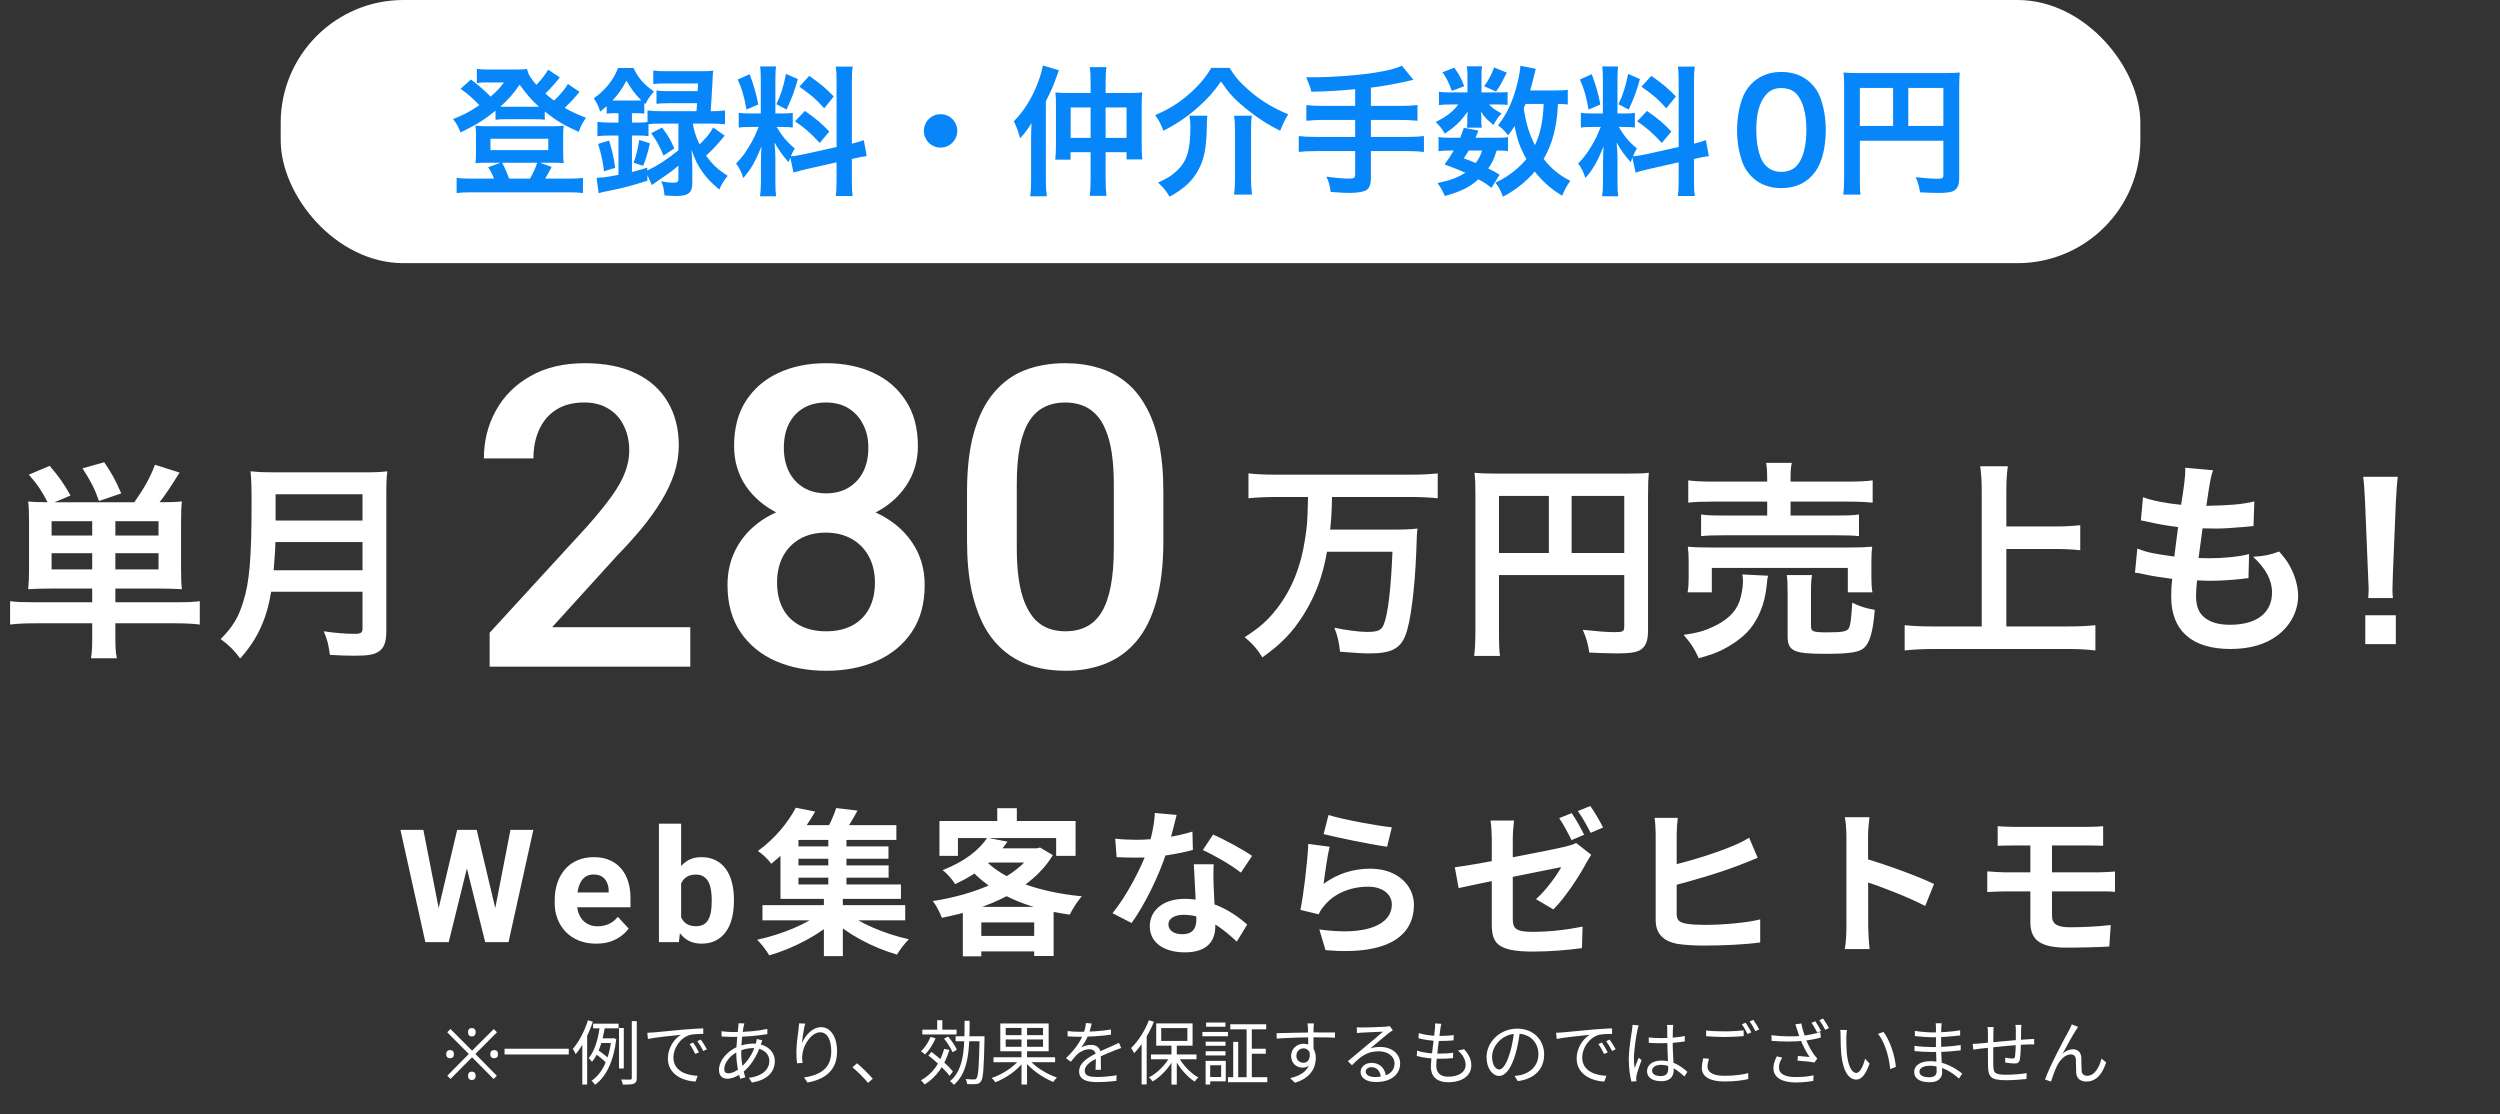
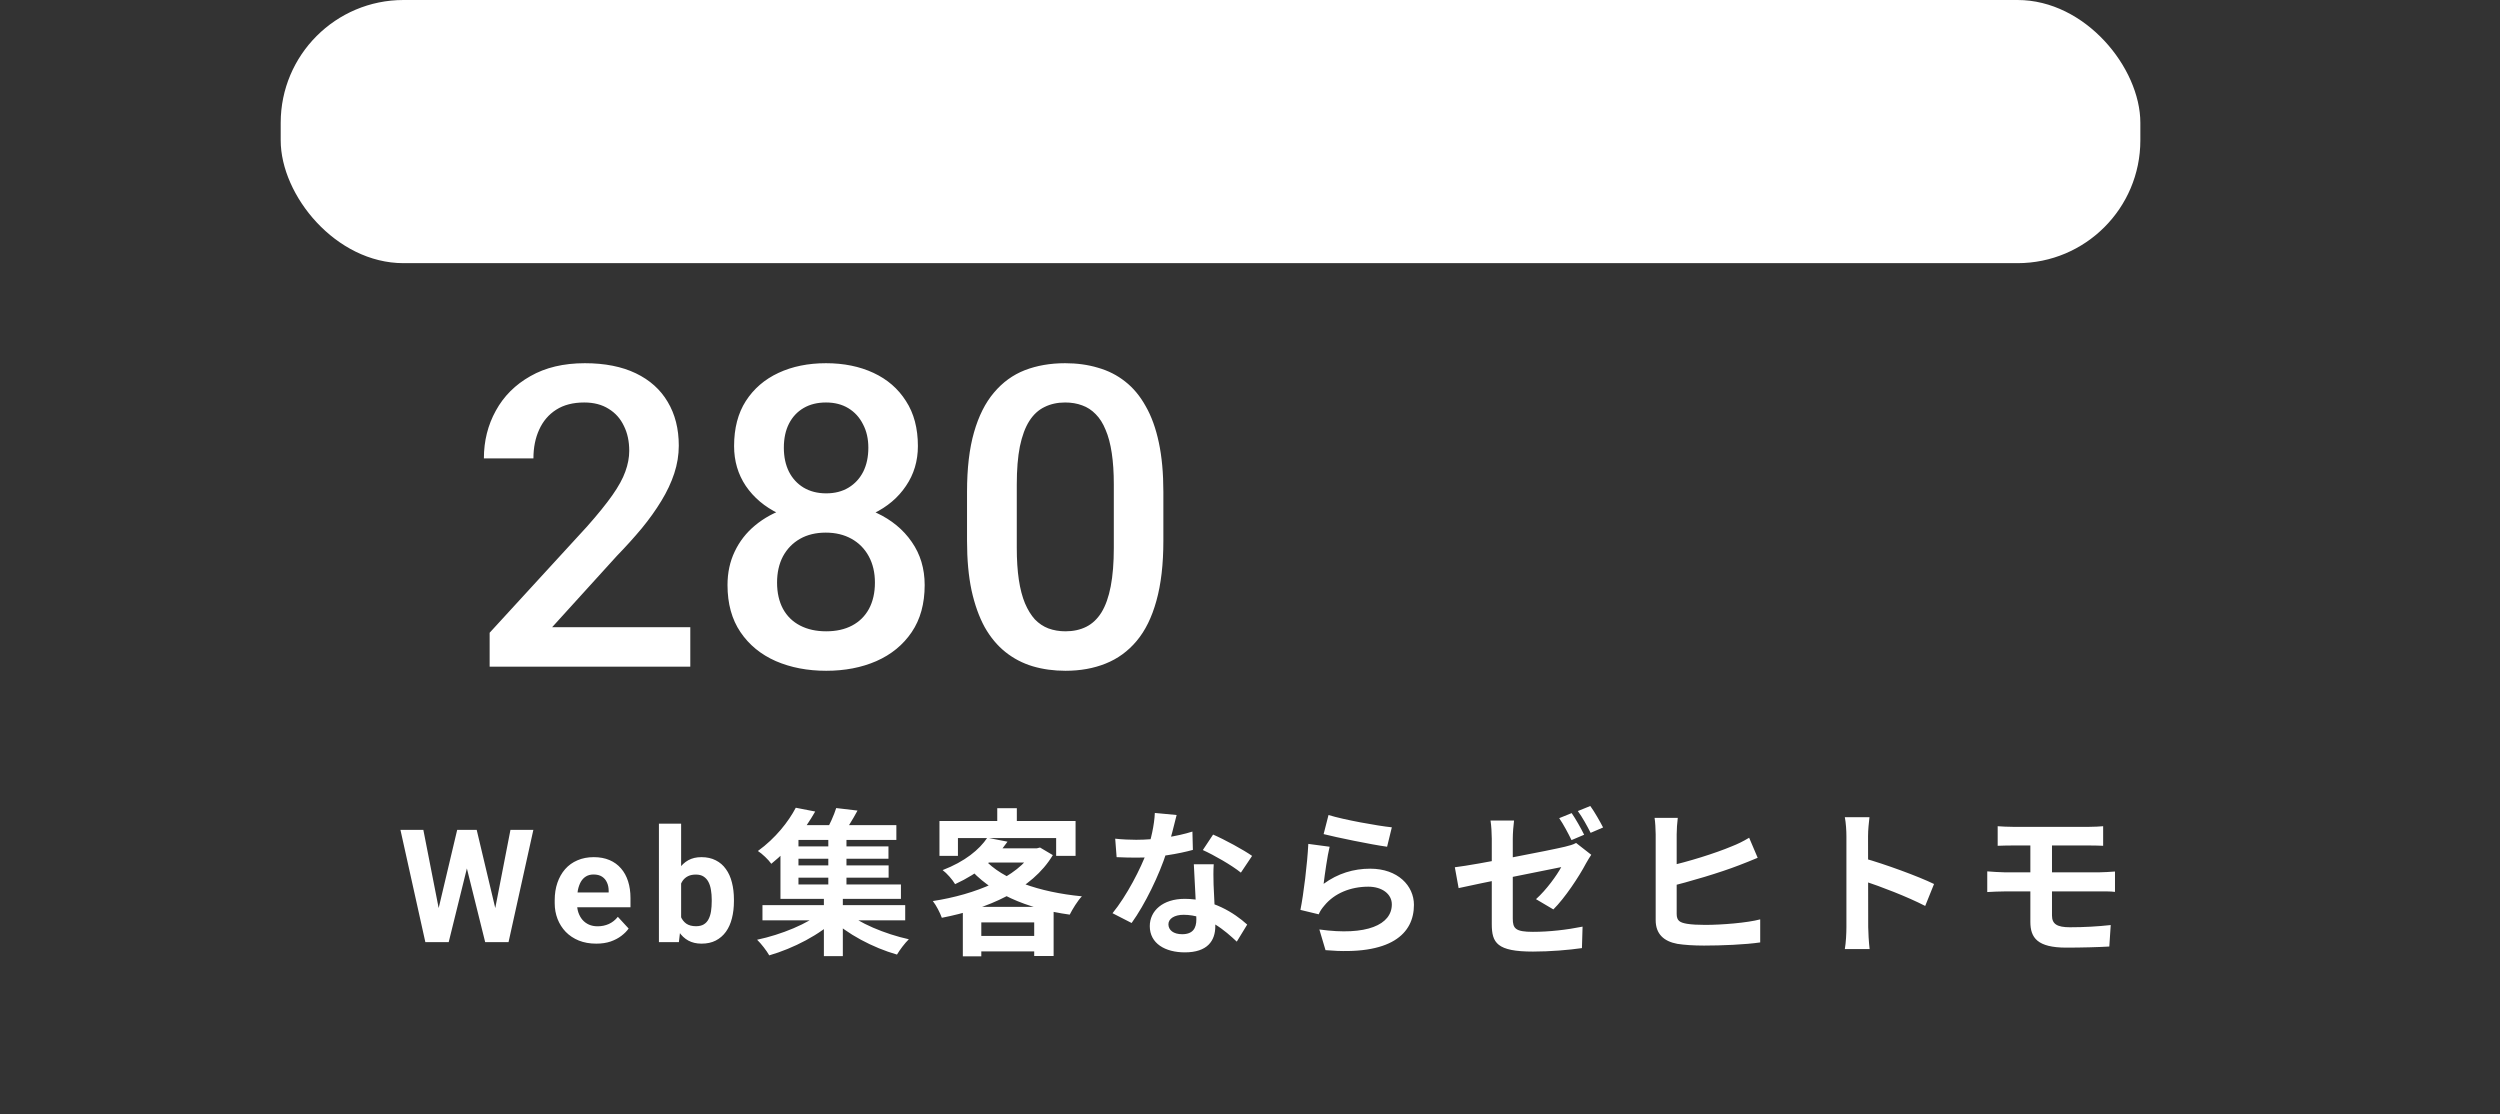
<svg xmlns="http://www.w3.org/2000/svg" width="285" height="127" viewBox="0 0 285 127" fill="none">
  <rect x="0" y="0" width="285" height="127" fill="#333333" stroke="none" />
  <path d="M78.694 71.5V76H55.819V72.133L66.929 60.016C68.147 58.641 69.108 57.453 69.811 56.453C70.514 55.453 71.007 54.555 71.288 53.758C71.585 52.945 71.733 52.156 71.733 51.391C71.733 50.312 71.53 49.367 71.124 48.555C70.733 47.727 70.155 47.078 69.389 46.609C68.624 46.125 67.694 45.883 66.6 45.883C65.335 45.883 64.272 46.156 63.413 46.703C62.554 47.25 61.905 48.008 61.468 48.977C61.03 49.93 60.811 51.023 60.811 52.258H55.163C55.163 50.273 55.616 48.461 56.522 46.82C57.429 45.164 58.741 43.852 60.46 42.883C62.179 41.898 64.249 41.406 66.671 41.406C68.952 41.406 70.889 41.789 72.483 42.555C74.077 43.32 75.288 44.406 76.116 45.812C76.96 47.219 77.382 48.883 77.382 50.805C77.382 51.867 77.21 52.922 76.866 53.969C76.522 55.016 76.03 56.062 75.389 57.109C74.764 58.141 74.022 59.18 73.163 60.227C72.304 61.258 71.358 62.305 70.327 63.367L62.944 71.5H78.694ZM105.413 66.695C105.413 68.82 104.921 70.609 103.936 72.062C102.952 73.516 101.608 74.617 99.905 75.367C98.218 76.102 96.311 76.469 94.186 76.469C92.061 76.469 90.147 76.102 88.444 75.367C86.741 74.617 85.397 73.516 84.413 72.062C83.429 70.609 82.936 68.82 82.936 66.695C82.936 65.289 83.21 64.016 83.757 62.875C84.304 61.719 85.077 60.727 86.077 59.898C87.093 59.055 88.28 58.406 89.639 57.953C91.014 57.5 92.514 57.273 94.139 57.273C96.296 57.273 98.225 57.672 99.929 58.469C101.632 59.266 102.968 60.367 103.936 61.773C104.921 63.18 105.413 64.82 105.413 66.695ZM99.741 66.414C99.741 65.273 99.507 64.273 99.038 63.414C98.569 62.555 97.913 61.891 97.069 61.422C96.225 60.953 95.249 60.719 94.139 60.719C93.014 60.719 92.038 60.953 91.21 61.422C90.382 61.891 89.733 62.555 89.264 63.414C88.811 64.273 88.585 65.273 88.585 66.414C88.585 67.57 88.811 68.57 89.264 69.414C89.718 70.242 90.366 70.875 91.21 71.312C92.054 71.75 93.046 71.969 94.186 71.969C95.327 71.969 96.311 71.75 97.139 71.312C97.968 70.875 98.608 70.242 99.061 69.414C99.514 68.57 99.741 67.57 99.741 66.414ZM104.64 50.852C104.64 52.555 104.186 54.07 103.28 55.398C102.39 56.727 101.155 57.773 99.577 58.539C97.999 59.289 96.202 59.664 94.186 59.664C92.155 59.664 90.343 59.289 88.749 58.539C87.171 57.773 85.929 56.727 85.022 55.398C84.132 54.07 83.686 52.555 83.686 50.852C83.686 48.82 84.132 47.109 85.022 45.719C85.929 44.312 87.171 43.242 88.749 42.508C90.327 41.773 92.132 41.406 94.163 41.406C96.194 41.406 97.999 41.773 99.577 42.508C101.155 43.242 102.39 44.312 103.28 45.719C104.186 47.109 104.64 48.82 104.64 50.852ZM98.991 51.039C98.991 50.023 98.788 49.133 98.382 48.367C97.991 47.586 97.436 46.977 96.718 46.539C95.999 46.102 95.147 45.883 94.163 45.883C93.179 45.883 92.327 46.094 91.608 46.516C90.889 46.938 90.335 47.531 89.944 48.297C89.554 49.062 89.358 49.977 89.358 51.039C89.358 52.086 89.554 53 89.944 53.781C90.335 54.547 90.889 55.148 91.608 55.586C92.343 56.023 93.202 56.242 94.186 56.242C95.171 56.242 96.022 56.023 96.741 55.586C97.46 55.148 98.014 54.547 98.405 53.781C98.796 53 98.991 52.086 98.991 51.039ZM132.624 56.078V61.656C132.624 64.328 132.358 66.609 131.827 68.5C131.311 70.375 130.561 71.898 129.577 73.07C128.593 74.242 127.413 75.102 126.038 75.648C124.679 76.195 123.155 76.469 121.468 76.469C120.124 76.469 118.874 76.297 117.718 75.953C116.577 75.609 115.546 75.07 114.624 74.336C113.702 73.602 112.913 72.656 112.257 71.5C111.616 70.328 111.116 68.93 110.757 67.305C110.413 65.68 110.241 63.797 110.241 61.656V56.078C110.241 53.391 110.507 51.125 111.038 49.281C111.569 47.422 112.327 45.914 113.311 44.758C114.296 43.586 115.468 42.734 116.827 42.203C118.202 41.672 119.733 41.406 121.421 41.406C122.78 41.406 124.03 41.578 125.171 41.922C126.327 42.25 127.358 42.773 128.265 43.492C129.186 44.211 129.968 45.148 130.608 46.305C131.265 47.445 131.765 48.828 132.108 50.453C132.452 52.062 132.624 53.938 132.624 56.078ZM126.975 62.453V55.234C126.975 53.875 126.897 52.68 126.741 51.648C126.585 50.602 126.35 49.719 126.038 49C125.741 48.266 125.366 47.672 124.913 47.219C124.46 46.75 123.944 46.414 123.366 46.211C122.788 45.992 122.14 45.883 121.421 45.883C120.546 45.883 119.765 46.055 119.077 46.398C118.39 46.727 117.811 47.258 117.343 47.992C116.874 48.727 116.515 49.695 116.265 50.898C116.03 52.086 115.913 53.531 115.913 55.234V62.453C115.913 63.828 115.991 65.039 116.147 66.086C116.304 67.133 116.538 68.031 116.85 68.781C117.163 69.516 117.538 70.125 117.975 70.609C118.429 71.078 118.944 71.422 119.522 71.641C120.116 71.859 120.765 71.969 121.468 71.969C122.358 71.969 123.147 71.797 123.835 71.453C124.522 71.109 125.1 70.562 125.569 69.812C126.038 69.047 126.39 68.055 126.624 66.836C126.858 65.617 126.975 64.156 126.975 62.453Z" fill="white" />
-   <path d="M10.512 67.096H5.76C4.68 67.096 4.032 67.12 3.216 67.168C3.288 66.4 3.312 65.8 3.312 64.768V59.704C3.312 58.504 3.288 57.856 3.216 57.16C3.816 57.232 4.32 57.256 5.424 57.256C4.8 56.032 4.32 55.288 3.288 54.112L5.664 53.104C6.768 54.4 7.248 55.096 8.04 56.488L6.216 57.256H15.312C16.44 55.648 17.136 54.424 17.664 52.984L20.472 53.872C19.44 55.528 18.864 56.392 18.192 57.256C19.488 57.256 20.088 57.232 20.736 57.16C20.664 57.808 20.64 58.456 20.64 59.704V64.696C20.64 65.848 20.664 66.52 20.736 67.168C19.896 67.12 19.176 67.096 18.192 67.096H13.152V68.656H20.16C21.384 68.656 22.056 68.632 22.776 68.536V71.2C22.08 71.104 21.096 71.056 19.896 71.056H13.152V72.616C13.152 73.816 13.176 74.296 13.32 75.04H10.368C10.488 74.344 10.512 73.816 10.512 72.616V71.056H4.008C2.784 71.056 1.896 71.104 1.152 71.2V68.536C1.896 68.632 2.616 68.656 3.792 68.656H10.512V67.096ZM13.152 61.048H18.072V59.416H13.152V61.048ZM10.512 61.048V59.416H5.88V61.048H10.512ZM13.152 64.912H18.072V63.064H13.152V64.912ZM10.512 64.912V63.064H5.88V64.912H10.512ZM13.824 56.248L11.28 57.112C10.776 55.672 10.416 54.976 9.408 53.392L11.88 52.696C12.816 54.088 13.104 54.616 13.824 56.248ZM41.328 67.456H30.912C30.696 68.68 30.504 69.472 30.216 70.312C29.568 72.136 28.752 73.528 27.384 75.064C26.688 74.128 26.088 73.528 25.152 72.856C26.496 71.512 27.168 70.432 27.72 68.632C28.44 66.4 28.68 63.592 28.68 57.352C28.68 55.624 28.656 54.568 28.56 53.728C29.496 53.824 30.144 53.848 31.368 53.848H41.376C42.696 53.848 43.344 53.824 44.16 53.728C44.064 54.376 44.04 55.024 44.04 56.44V71.992C44.04 73.192 43.776 73.888 43.176 74.272C42.648 74.632 41.976 74.752 40.392 74.752C39.624 74.752 38.832 74.728 37.608 74.656C37.464 73.504 37.32 72.952 36.912 71.968C38.136 72.16 39.456 72.256 40.44 72.256C41.16 72.256 41.328 72.136 41.328 71.608V67.456ZM31.2 65.008H41.328V61.792H31.392C31.392 62.536 31.344 63.064 31.2 65.008ZM31.416 59.344H41.328V56.344H31.416V59.344Z" fill="white" />
-   <path d="M149.116 56.656H145.42C144.316 56.656 143.308 56.704 142.324 56.8V53.968C143.212 54.064 144.22 54.112 145.396 54.112H160.828C161.98 54.112 162.964 54.064 163.9 53.968V56.8C162.964 56.704 161.932 56.656 160.852 56.656H151.852C151.804 58.528 151.78 59.056 151.636 60.376H158.524C159.94 60.376 160.876 60.352 161.596 60.256C161.524 60.808 161.524 60.832 161.452 62.968C161.284 67.192 160.804 71.008 160.204 72.472C159.604 73.96 158.548 74.488 156.172 74.488C155.38 74.488 154.876 74.464 152.764 74.296C152.644 73.216 152.5 72.52 152.116 71.56C153.508 71.848 154.948 72.04 155.884 72.04C157.06 72.04 157.492 71.848 157.756 71.176C158.236 70 158.572 67.072 158.74 62.896H151.276C150.772 65.752 149.98 67.864 148.612 70.072C147.34 72.088 146.068 73.408 143.908 74.944C143.356 74.032 142.756 73.336 141.892 72.64C143.644 71.512 144.532 70.72 145.588 69.352C147.268 67.168 148.3 64.624 148.78 61.432C149.02 59.848 149.044 59.608 149.116 56.656ZM170.884 65.56V71.992C170.884 73.504 170.908 74.224 171.004 74.776H168.052C168.148 74.008 168.196 73.144 168.196 71.896V56.2C168.196 55.192 168.172 54.592 168.1 53.896C168.868 53.968 169.492 53.992 170.764 53.992H185.356C186.676 53.992 187.396 53.968 187.972 53.896C187.9 54.592 187.876 55.216 187.876 56.512V71.896C187.876 73.12 187.588 73.792 186.892 74.152C186.436 74.392 185.668 74.488 184.372 74.488C183.436 74.488 182.116 74.44 181.18 74.392C181.036 73.456 180.868 72.784 180.436 71.8C182.02 71.968 183.22 72.064 184.084 72.064C185.02 72.064 185.164 71.992 185.164 71.416V65.56H170.884ZM176.572 63.04V56.536H170.884V63.04H176.572ZM179.164 63.04H185.164V56.536H179.164V63.04ZM201.46 54.904V54.616C201.46 53.752 201.436 53.344 201.34 52.768H204.268C204.148 53.248 204.124 53.728 204.124 54.616V54.904H210.604C211.924 54.904 212.86 54.856 213.484 54.76V57.304C212.74 57.232 211.924 57.184 210.676 57.184H204.124V58.768H209.476C210.7 58.768 211.3 58.744 211.924 58.648V61.12C211.252 61.048 210.676 61.024 209.476 61.024H196.348C195.22 61.024 194.62 61.048 193.924 61.12V58.648C194.548 58.744 195.148 58.768 196.348 58.768H201.46V57.184H195.292C194.02 57.184 193.276 57.208 192.46 57.304V54.76C193.084 54.856 194.02 54.904 195.364 54.904H201.46ZM195.148 67.528H192.388C192.484 66.976 192.508 66.448 192.508 65.8V64.096C192.508 63.352 192.484 62.872 192.412 62.32C193.156 62.392 193.804 62.416 194.98 62.416H210.844C211.996 62.416 212.596 62.392 213.436 62.32C213.364 62.824 213.34 63.232 213.34 64.024V65.776C213.34 66.496 213.364 67 213.46 67.528H210.652V64.744H195.148V67.528ZM198.628 65.488L201.556 65.632C201.484 65.92 201.46 66.088 201.412 66.664C201.196 68.944 200.38 70.84 199.084 72.16C198.34 72.904 197.284 73.624 196.252 74.128C195.604 74.44 195.004 74.656 193.66 75.04C193.132 73.888 192.748 73.312 191.932 72.376C193.42 72.16 194.188 71.968 195.22 71.488C196.9 70.72 197.86 69.784 198.316 68.512C198.532 67.864 198.7 66.928 198.7 66.256C198.7 66.04 198.676 65.752 198.628 65.488ZM206.452 67.432V71.368C206.452 71.992 206.668 72.088 208.3 72.088C209.98 72.088 210.508 71.992 210.724 71.68C210.94 71.368 211.036 70.72 211.156 68.704C211.972 69.112 212.692 69.352 213.724 69.52C213.532 71.944 213.172 73.24 212.524 73.84C211.972 74.368 210.844 74.536 208.084 74.536C204.436 74.536 203.788 74.224 203.788 72.472V67.552C203.788 66.568 203.764 66.064 203.692 65.56H206.572C206.476 66.112 206.452 66.544 206.452 67.432ZM228.724 62.584V71.416H235.636C236.908 71.416 237.988 71.368 238.876 71.272V74.152C237.868 74.032 236.884 73.984 235.684 73.984H220.444C219.316 73.984 218.212 74.032 217.132 74.152V71.272C218.068 71.368 219.076 71.416 220.444 71.416H225.916V55.912C225.916 54.856 225.868 54.136 225.748 53.152H228.892C228.772 54.04 228.724 54.832 228.724 55.912V60.016H234.364C235.42 60.016 236.284 59.968 237.148 59.872V62.728C236.284 62.632 235.372 62.584 234.364 62.584H228.724ZM243.388 65.296L243.652 62.536C244.756 62.968 245.428 63.112 247.876 63.448C247.972 62.584 248.188 60.976 248.308 60.088C246.892 59.896 246.508 59.848 244.876 59.488C244.54 59.416 244.42 59.392 244.06 59.32L244.3 56.68C245.308 57.064 247.012 57.4 248.644 57.544C248.98 55.528 249.124 54.28 249.124 53.56C249.124 53.488 249.124 53.44 249.1 53.32L252.292 53.608C252.028 54.352 251.956 54.712 251.524 57.664C254.236 57.616 255.628 57.496 256.996 57.16L256.9 59.968C256.588 59.992 256.468 60.016 255.94 60.064C254.212 60.208 253.444 60.256 252.58 60.256C252.34 60.256 252.124 60.256 251.092 60.232C250.852 61.984 250.78 62.464 250.636 63.616C251.356 63.64 251.548 63.64 251.812 63.64C253.516 63.64 255.244 63.472 256.396 63.16L256.324 65.92C256.084 65.92 256.012 65.92 255.604 65.992C254.548 66.112 253.132 66.208 252.004 66.208C251.62 66.208 251.404 66.208 250.468 66.16C250.396 66.808 250.348 67.432 250.348 67.864C250.348 69.04 250.612 69.784 251.236 70.336C251.932 70.936 252.892 71.224 254.212 71.224C257.26 71.224 259.012 69.88 259.012 67.528C259.012 66.136 258.292 64.792 256.852 63.472C258.196 63.376 258.7 63.28 259.828 62.872C260.428 63.568 260.692 63.928 260.956 64.384C261.58 65.44 261.988 66.808 261.988 67.912C261.988 69.616 261.148 71.272 259.684 72.4C258.316 73.456 256.516 73.984 254.26 73.984C249.892 73.984 247.516 71.896 247.516 68.032C247.516 67.408 247.54 66.808 247.636 65.992C246.196 65.8 245.26 65.656 244.3 65.44C243.796 65.32 243.724 65.32 243.388 65.296ZM272.788 68.176H269.98C270.004 67.672 270.028 67.432 270.028 67.144C270.028 66.88 270.028 66.88 269.956 65.44L269.62 57.28C269.572 56.224 269.5 55.024 269.404 54.352H273.34C273.268 55 273.172 56.248 273.124 57.28L272.788 65.44C272.74 66.832 272.74 66.832 272.74 67.168C272.74 67.456 272.74 67.696 272.788 68.176ZM273.124 73.432H269.644V70.144H273.124V73.432Z" fill="white" />
  <path d="M49.57 105.37L52.119 94.603H53.543L53.868 96.396L51.152 107.4H49.623L49.57 105.37ZM48.261 94.603L50.37 105.37L50.194 107.4H48.489L45.65 94.603H48.261ZM56.109 105.326L58.192 94.603H60.803L57.973 107.4H56.268L56.109 105.326ZM54.343 94.603L56.909 105.414L56.839 107.4H55.31L52.576 96.387L52.928 94.603H54.343ZM67.973 107.576C67.235 107.576 66.573 107.459 65.987 107.224C65.401 106.984 64.903 106.653 64.492 106.231C64.088 105.809 63.778 105.32 63.561 104.763C63.344 104.201 63.236 103.603 63.236 102.97V102.619C63.236 101.898 63.338 101.239 63.543 100.641C63.748 100.044 64.041 99.525 64.422 99.086C64.809 98.646 65.278 98.309 65.828 98.075C66.379 97.835 67 97.715 67.692 97.715C68.365 97.715 68.963 97.826 69.485 98.049C70.006 98.271 70.443 98.588 70.794 98.998C71.152 99.408 71.421 99.9 71.603 100.474C71.784 101.043 71.875 101.675 71.875 102.373V103.427H64.317V101.74H69.388V101.547C69.388 101.195 69.323 100.881 69.195 100.606C69.072 100.325 68.884 100.102 68.632 99.938C68.38 99.774 68.058 99.692 67.665 99.692C67.331 99.692 67.044 99.765 66.804 99.912C66.564 100.058 66.367 100.263 66.215 100.527C66.069 100.791 65.957 101.101 65.881 101.459C65.811 101.81 65.776 102.197 65.776 102.619V102.97C65.776 103.351 65.828 103.703 65.934 104.025C66.045 104.347 66.2 104.626 66.4 104.86C66.605 105.094 66.851 105.276 67.138 105.405C67.431 105.534 67.762 105.598 68.131 105.598C68.588 105.598 69.013 105.51 69.406 105.335C69.804 105.153 70.147 104.88 70.434 104.517L71.664 105.853C71.465 106.14 71.193 106.416 70.847 106.679C70.507 106.943 70.097 107.16 69.616 107.33C69.136 107.494 68.588 107.576 67.973 107.576ZM75.117 93.9H77.648V105.22L77.393 107.4H75.117V93.9ZM83.668 102.548V102.733C83.668 103.442 83.592 104.092 83.44 104.684C83.293 105.276 83.065 105.789 82.754 106.222C82.444 106.65 82.057 106.984 81.594 107.224C81.137 107.459 80.598 107.576 79.977 107.576C79.397 107.576 78.893 107.459 78.465 107.224C78.043 106.99 77.689 106.659 77.402 106.231C77.115 105.803 76.883 105.302 76.707 104.728C76.532 104.154 76.4 103.527 76.312 102.847V102.443C76.4 101.763 76.532 101.136 76.707 100.562C76.883 99.988 77.115 99.487 77.402 99.059C77.689 98.632 78.043 98.3 78.465 98.066C78.887 97.832 79.385 97.715 79.959 97.715C80.586 97.715 81.131 97.835 81.594 98.075C82.063 98.309 82.45 98.643 82.754 99.077C83.065 99.504 83.293 100.014 83.44 100.606C83.592 101.192 83.668 101.839 83.668 102.548ZM81.137 102.733V102.548C81.137 102.162 81.108 101.798 81.049 101.459C80.996 101.113 80.903 100.811 80.768 100.553C80.633 100.29 80.449 100.082 80.214 99.929C79.986 99.777 79.69 99.701 79.327 99.701C78.981 99.701 78.688 99.759 78.448 99.877C78.207 99.994 78.008 100.158 77.85 100.369C77.698 100.58 77.583 100.832 77.507 101.125C77.431 101.412 77.384 101.728 77.367 102.074V103.225C77.384 103.688 77.46 104.098 77.595 104.456C77.736 104.807 77.947 105.086 78.228 105.291C78.515 105.49 78.887 105.589 79.344 105.589C79.702 105.589 79.998 105.519 80.232 105.379C80.466 105.238 80.648 105.039 80.777 104.781C80.912 104.523 81.005 104.221 81.058 103.876C81.111 103.524 81.137 103.143 81.137 102.733ZM86.921 103.188H103.193V104.916H86.921V103.188ZM90.377 96.492H101.285V97.896H90.377V96.492ZM90.377 98.652H101.303V100.056H90.377V98.652ZM89.945 94.062H102.185V95.754H89.945V94.062ZM94.427 95.124H96.497V101.442H94.427V95.124ZM93.923 102.036H96.083V109.002H93.923V102.036ZM93.761 103.908L95.381 104.7C93.527 106.536 90.431 108.12 87.695 108.912C87.389 108.372 86.777 107.58 86.309 107.13C89.045 106.554 92.159 105.294 93.761 103.908ZM96.317 103.854C97.865 105.222 100.907 106.482 103.607 107.076C103.157 107.508 102.563 108.3 102.257 108.822C99.539 108.048 96.515 106.464 94.679 104.664L96.317 103.854ZM95.327 92.118L97.757 92.406C97.181 93.486 96.533 94.494 96.029 95.196L94.121 94.818C94.571 94.044 95.075 92.928 95.327 92.118ZM90.719 92.082L92.933 92.514C91.727 94.62 90.143 96.69 87.929 98.472C87.587 97.986 86.885 97.32 86.399 97.014C88.415 95.556 89.891 93.666 90.719 92.082ZM88.973 95.16H91.025V100.83H102.707V102.468H88.973V95.16ZM112.553 95.502L114.857 95.952C113.489 97.896 111.653 99.516 108.881 100.794C108.593 100.29 107.927 99.534 107.459 99.192C109.997 98.22 111.653 96.852 112.553 95.502ZM113.057 96.708H118.439V98.328H111.581L113.057 96.708ZM117.791 96.708H118.205L118.565 96.618L120.023 97.482C117.647 101.46 112.553 103.62 107.369 104.628C107.171 104.07 106.721 103.188 106.343 102.72C111.167 101.982 115.991 100.038 117.791 97.014V96.708ZM112.193 97.932C114.281 100.272 118.475 101.712 123.335 102.18C122.849 102.684 122.255 103.656 121.949 104.268C116.999 103.584 112.895 101.82 110.321 98.76L112.193 97.932ZM109.763 103.386H120.113V108.984H117.899V105.15H111.869V109.02H109.763V103.386ZM110.825 106.698H118.979V108.462H110.825V106.698ZM113.687 92.136H115.919V94.692H113.687V92.136ZM107.099 93.594H122.615V97.572H120.401V95.538H109.205V97.572H107.099V93.594ZM127.133 95.61C127.907 95.7 128.879 95.736 129.527 95.736C131.759 95.736 134.189 95.358 135.935 94.8L135.989 96.888C134.441 97.32 131.849 97.788 129.545 97.77C128.825 97.77 128.069 97.752 127.295 97.716L127.133 95.61ZM134.135 92.91C133.901 93.864 133.469 95.628 132.983 97.158C132.155 99.75 130.535 103.098 129.005 105.222L126.827 104.106C128.447 102.126 130.067 98.976 130.769 97.032C131.201 95.736 131.597 94.062 131.651 92.676L134.135 92.91ZM138.365 98.526C138.311 99.282 138.329 100.038 138.347 100.83C138.383 101.892 138.545 104.574 138.545 105.582C138.545 107.256 137.645 108.57 135.071 108.57C132.839 108.57 131.075 107.562 131.075 105.582C131.075 103.836 132.551 102.468 135.053 102.468C138.203 102.468 140.687 104.052 142.181 105.402L140.993 107.346C139.697 106.14 137.645 104.286 134.927 104.286C133.883 104.286 133.199 104.736 133.199 105.366C133.199 106.032 133.775 106.5 134.765 106.5C135.989 106.5 136.385 105.816 136.385 104.808C136.385 103.728 136.187 100.416 136.097 98.526H138.365ZM141.461 99.48C140.417 98.634 138.365 97.464 137.123 96.906L138.293 95.142C139.589 95.7 141.803 96.906 142.739 97.572L141.461 99.48ZM151.451 92.91C153.161 93.45 157.085 94.152 158.669 94.314L158.129 96.528C156.293 96.276 152.297 95.448 150.893 95.088L151.451 92.91ZM151.577 96.528C151.325 97.536 151.019 99.714 150.893 100.758C152.513 99.57 154.313 99.03 156.203 99.03C159.353 99.03 161.189 100.974 161.189 103.152C161.189 106.446 158.579 108.966 151.109 108.318L150.407 105.96C155.825 106.716 158.669 105.402 158.669 103.098C158.669 101.928 157.571 101.082 155.987 101.082C153.953 101.082 152.135 101.838 151.001 103.206C150.677 103.584 150.479 103.872 150.335 104.232L148.247 103.728C148.607 101.964 149.039 98.436 149.147 96.204L151.577 96.528ZM179.171 92.694C179.621 93.342 180.269 94.494 180.593 95.16L179.153 95.772C178.793 95.034 178.235 93.972 177.749 93.27L179.171 92.694ZM181.295 91.884C181.781 92.55 182.429 93.702 182.753 94.332L181.331 94.944C180.953 94.188 180.377 93.144 179.873 92.46L181.295 91.884ZM170.063 105.348C170.063 103.872 170.063 97.806 170.063 95.61C170.063 94.998 170.009 94.08 169.919 93.54H172.601C172.529 94.08 172.457 94.998 172.457 95.61C172.457 97.788 172.457 102.72 172.457 104.718C172.457 105.852 172.763 106.23 174.743 106.23C176.633 106.23 178.631 105.996 180.413 105.636L180.341 108.084C178.847 108.3 176.705 108.48 174.761 108.48C170.657 108.48 170.063 107.49 170.063 105.348ZM181.403 97.446C181.241 97.698 180.971 98.112 180.809 98.418C180.017 99.93 178.379 102.396 177.083 103.674L175.103 102.504C176.291 101.442 177.479 99.786 177.983 98.85C176.885 99.084 168.551 100.722 166.283 101.244L165.851 98.868C168.281 98.58 176.759 96.924 178.397 96.528C178.901 96.402 179.333 96.294 179.675 96.096L181.403 97.446ZM191.267 93.234C191.195 93.774 191.141 94.584 191.141 95.106C191.141 96.204 191.141 102.828 191.141 104.178C191.141 104.97 191.501 105.168 192.311 105.312C192.851 105.402 193.589 105.438 194.399 105.438C196.271 105.438 199.187 105.204 200.663 104.808V107.436C198.953 107.688 196.235 107.796 194.255 107.796C193.085 107.796 191.987 107.724 191.213 107.598C189.665 107.31 188.747 106.464 188.747 104.898C188.747 102.828 188.747 96.222 188.747 95.106C188.747 94.566 188.693 93.666 188.621 93.234H191.267ZM190.097 98.76C192.401 98.256 195.569 97.266 197.441 96.474C198.089 96.222 198.683 95.934 199.403 95.502L200.375 97.788C199.673 98.076 198.863 98.418 198.269 98.634C196.145 99.462 192.545 100.542 190.097 101.118V98.76ZM210.491 105.69C210.491 104.304 210.491 96.852 210.491 95.34C210.491 94.692 210.437 93.81 210.311 93.162H213.119C213.047 93.81 212.957 94.584 212.957 95.34C212.957 97.32 212.975 104.358 212.975 105.69C212.975 106.194 213.047 107.454 213.137 108.192H210.311C210.437 107.49 210.491 106.392 210.491 105.69ZM212.435 97.824C214.829 98.49 218.717 99.912 220.481 100.776L219.473 103.278C217.421 102.216 214.397 101.064 212.435 100.416V97.824ZM227.735 94.188C228.257 94.224 228.833 94.26 229.481 94.26C231.029 94.26 236.555 94.26 238.157 94.26C238.751 94.26 239.345 94.224 239.759 94.188V96.42C239.291 96.402 238.805 96.384 238.157 96.384C236.555 96.384 230.363 96.384 229.481 96.384C228.833 96.384 228.257 96.402 227.735 96.42V94.188ZM233.927 100.524C233.927 101.352 233.927 103.746 233.927 104.376C233.927 105.348 234.521 105.708 235.979 105.708C237.581 105.708 239.165 105.618 240.623 105.456L240.461 107.904C239.291 107.976 237.239 108.03 235.565 108.03C232.271 108.03 231.461 106.914 231.461 105.096C231.461 103.908 231.461 101.496 231.461 100.434C231.461 99.75 231.461 96.438 231.461 95.844H233.927C233.927 96.402 233.927 100.344 233.927 100.524ZM226.547 99.336C227.051 99.372 227.969 99.444 228.509 99.444C230.165 99.444 238.157 99.444 239.345 99.444C239.723 99.444 240.641 99.39 241.109 99.354V101.676C240.623 101.604 239.813 101.622 239.417 101.622C238.121 101.622 230.147 101.622 228.509 101.622C228.005 101.622 227.087 101.658 226.547 101.694V99.336Z" fill="white" />
  <rect x="32" width="212" height="30" rx="14" fill="white" />
-   <path d="M64.745 9.576L66.073 10.472C65.945 10.6 65.929 10.616 65.785 10.808C65.401 11.272 64.857 11.848 64.377 12.296C65.161 12.744 65.721 13 66.809 13.432C66.409 13.976 66.233 14.312 65.977 15.032C64.297 14.28 63.433 13.768 62.105 12.712V13.656C61.785 13.608 61.577 13.592 61.033 13.592H57.497C57.081 13.592 56.777 13.608 56.489 13.656V12.616C55.145 13.704 54.265 14.248 52.505 15.096C52.233 14.408 51.993 13.992 51.641 13.576C52.793 13.128 53.561 12.728 54.649 11.992C53.817 11.128 53.369 10.744 52.505 10.12L53.689 9.064C54.569 9.736 55.257 10.328 55.929 11.016C56.681 10.36 56.937 10.088 57.449 9.4H55.337C55.017 9.4 54.729 9.416 54.361 9.464V7.848C54.761 7.912 55.017 7.928 55.689 7.928H58.697C59.449 7.928 59.737 7.912 60.073 7.864C60.249 8.52 60.473 8.904 61.145 9.672C61.737 9.064 62.201 8.456 62.489 7.944L63.817 8.824C63.401 9.384 62.713 10.136 62.169 10.664C62.569 11.016 62.761 11.176 63.161 11.464C63.849 10.824 64.393 10.168 64.745 9.576ZM57.593 12.168H61.049C61.129 12.168 61.129 12.168 61.449 12.168C60.585 11.4 60.041 10.76 59.241 9.656C58.537 10.68 57.929 11.368 57.033 12.168C57.225 12.168 57.273 12.168 57.593 12.168ZM53.609 20.36H56.313C56.169 19.944 55.897 19.416 55.657 19.064L57.065 18.552H55.353C54.825 18.552 54.489 18.568 54.201 18.6C54.249 18.168 54.265 17.896 54.265 17.432V15.416C54.265 15 54.249 14.696 54.201 14.328C54.617 14.376 54.937 14.392 55.465 14.392H63.017C63.577 14.392 63.881 14.376 64.265 14.328C64.217 14.68 64.201 14.936 64.201 15.4V17.432C64.201 17.976 64.217 18.232 64.265 18.6C63.961 18.568 63.641 18.552 63.113 18.552H61.561L62.889 19.032C62.633 19.512 62.265 20.2 62.153 20.36H64.889C65.641 20.36 65.993 20.344 66.457 20.28V22.008C65.977 21.944 65.561 21.928 64.793 21.928H53.721C52.953 21.928 52.553 21.944 52.057 22.008V20.28C52.521 20.344 52.857 20.36 53.609 20.36ZM58.041 20.36H60.425C60.777 19.736 61.097 19.048 61.241 18.552H57.241C57.577 19.176 57.801 19.704 58.041 20.36ZM55.913 15.816V17.112H62.505V15.816H55.913ZM73.321 18.904L72.233 18.552C72.569 17.592 72.729 16.952 72.873 15.944L74.089 16.344C73.865 17.368 73.673 18.024 73.321 18.904ZM74.233 15.192L75.481 14.536C76.233 15.592 76.441 15.928 76.873 16.92L75.641 17.736C75.209 16.696 74.841 16.008 74.233 15.192ZM70.505 12.904H70.105C69.753 12.904 69.513 12.92 69.161 12.952V12.104C68.857 12.376 68.761 12.456 68.425 12.728C68.217 12.072 68.057 11.736 67.689 11.208C69.001 10.296 69.945 9.112 70.457 7.752H72.217C72.761 8.888 73.353 9.576 74.553 10.44C74.105 10.936 73.881 11.272 73.577 11.864L73.449 11.752V12.952C73.097 12.904 72.953 12.904 72.505 12.904H72.041V13.976H72.681C73.161 13.976 73.513 13.96 73.817 13.912V12.584C74.265 12.648 74.713 12.68 75.353 12.68H79.401C79.433 12.2 79.449 12.04 79.465 11.768H76.297C75.577 11.768 75.241 11.784 74.841 11.832V10.312C75.241 10.376 75.545 10.392 76.297 10.392H79.529C79.561 9.992 79.561 9.944 79.577 9.512H75.993C75.321 9.512 74.857 9.528 74.473 9.576V8.04C74.921 8.104 75.353 8.12 76.073 8.12H79.833C80.489 8.12 80.921 8.104 81.305 8.056C81.257 8.424 81.257 8.424 81.209 9.608C81.161 10.44 81.081 11.848 81.017 12.68H81.113C81.785 12.68 82.217 12.648 82.649 12.584V14.168C82.217 14.12 81.721 14.088 81.129 14.088H78.985C79.129 14.968 79.289 15.48 79.753 16.456C80.473 15.768 80.873 15.288 81.305 14.536L82.617 15.464C81.817 16.44 81.145 17.176 80.489 17.736C81.193 18.728 81.817 19.32 82.953 20.04C82.521 20.584 82.297 20.952 81.993 21.608C80.969 20.728 80.553 20.28 80.041 19.544C79.513 18.792 79.257 18.264 78.825 17.064C78.857 17.384 78.889 17.976 78.921 18.84V20.888C78.921 21.96 78.457 22.344 77.161 22.344C76.809 22.344 76.377 22.328 75.753 22.28C75.689 21.544 75.609 21.208 75.385 20.664C75.897 20.776 76.345 20.824 76.633 20.824C77.225 20.824 77.337 20.76 77.337 20.408V18.888C76.777 19.352 76.681 19.448 76.201 19.784C75.929 19.976 75.929 19.976 74.841 20.728C74.585 20.904 74.585 20.904 74.313 21.096L73.801 19.96V20.6C72.169 21.128 70.953 21.448 69.513 21.736C68.761 21.88 68.745 21.88 68.249 22.024L68.009 20.264C68.665 20.264 69.241 20.184 70.505 19.928V15.448H69.673C69.001 15.448 68.505 15.48 68.105 15.528V13.896C68.521 13.944 69.017 13.976 69.689 13.976H70.505V12.904ZM77.337 14.088H75.353C74.729 14.088 74.313 14.104 73.929 14.152V15.528C73.577 15.464 73.257 15.448 72.681 15.448H72.041V19.608C72.649 19.464 72.937 19.368 73.785 19.112V19.448C75.065 18.824 76.137 18.12 77.337 17.128V14.088ZM69.817 11.464H70.137H72.521C72.809 11.464 72.905 11.464 73.113 11.448C72.409 10.744 71.961 10.152 71.417 9.192C70.937 10.104 70.505 10.728 69.817 11.464ZM70.137 19.128L68.857 19.528C68.729 18.424 68.553 17.624 68.185 16.408L69.433 16.024C69.769 17.048 69.929 17.784 70.137 19.128ZM90.457 19.672L90.089 17.96C90.009 18.168 89.993 18.248 89.913 18.504C89.241 17.752 88.793 17.128 88.297 16.248C88.377 17.336 88.393 17.56 88.393 18.072V20.712C88.393 21.48 88.409 21.896 88.489 22.376H86.633C86.713 21.864 86.745 21.384 86.745 20.68V18.616C86.745 17.976 86.777 17.224 86.809 16.696C86.089 18.456 85.577 19.352 84.729 20.296C84.553 19.672 84.265 19.096 83.913 18.648C84.585 17.96 85.097 17.256 85.641 16.28C85.977 15.688 86.041 15.528 86.489 14.472H85.657C84.953 14.472 84.601 14.488 84.217 14.552V12.856C84.585 12.92 84.921 12.936 85.657 12.936H86.729V9.144C86.729 8.424 86.713 7.96 86.649 7.576H88.473C88.409 7.992 88.393 8.36 88.393 9.128V12.936H89.145C89.753 12.936 90.025 12.92 90.377 12.872V14.536C89.993 14.488 89.673 14.472 89.113 14.472H88.537C89.129 15.48 89.721 16.2 90.601 16.92C90.377 17.32 90.313 17.464 90.153 17.816C90.521 17.8 91.081 17.704 91.625 17.592L95.369 16.76V9.448C95.369 8.52 95.353 8.088 95.273 7.592H97.209C97.129 8.12 97.113 8.552 97.113 9.432V16.376C97.769 16.216 98.057 16.136 98.473 15.976L98.809 17.8C98.377 17.848 97.929 17.928 97.273 18.088L97.113 18.12V20.456C97.113 21.352 97.129 21.832 97.209 22.344H95.273C95.353 21.8 95.369 21.416 95.369 20.44V18.504L91.977 19.272C91.273 19.432 90.809 19.56 90.457 19.672ZM84.105 9.064L85.465 8.456C85.977 9.88 86.217 10.696 86.441 11.912L85.097 12.488C84.841 11.016 84.553 10.024 84.105 9.064ZM89.609 8.424L90.953 9.016C90.537 10.488 90.329 11.048 89.673 12.488L88.505 11.88C89.017 10.808 89.289 9.976 89.609 8.424ZM91.129 9.88L92.249 8.648C93.625 9.608 94.137 10.056 95.049 11L93.961 12.344C92.777 11.08 92.697 11.016 91.129 9.88ZM90.633 13.832L91.753 12.648C93.017 13.512 93.705 14.104 94.537 15L93.449 16.296C92.329 15.096 91.785 14.616 90.633 13.832ZM107.225 13.016C108.281 13.016 109.129 13.864 109.129 14.92C109.129 15.976 108.281 16.824 107.225 16.824C106.169 16.824 105.321 15.976 105.321 14.92C105.321 13.864 106.169 13.016 107.225 13.016ZM124.329 10.6V9.56C124.329 8.68 124.313 8.2 124.233 7.656H126.137C126.057 8.216 126.041 8.648 126.041 9.56V10.6H128.697C129.369 10.6 129.785 10.584 130.217 10.536C130.169 10.968 130.153 11.32 130.153 11.992V16.36C130.153 17.304 130.169 17.704 130.233 18.168H128.425V17.352H126.041V20.312C126.041 21.272 126.073 21.8 126.137 22.328H124.233C124.297 21.784 124.329 21.256 124.329 20.328V17.352H122.041V18.2H120.297C120.361 17.688 120.377 17.256 120.377 16.36V11.928C120.377 11.304 120.361 10.92 120.313 10.536C120.697 10.584 121.113 10.6 121.849 10.6H124.329ZM124.329 12.248H122.057V15.72H124.329V12.248ZM126.041 15.72H128.425V12.248H126.041V15.72ZM117.545 20.504V15.8C117.545 15.256 117.561 14.648 117.593 14.024C117.225 14.648 116.857 15.144 116.297 15.768C116.089 15.016 115.897 14.456 115.577 13.832C116.729 12.648 117.593 11.272 118.265 9.576C118.585 8.744 118.809 7.96 118.889 7.464L120.713 8.008C120.681 8.12 120.553 8.456 120.521 8.536C120.441 8.744 120.441 8.744 120.185 9.464C119.993 9.976 119.577 10.872 119.225 11.56V20.52C119.225 21.224 119.257 21.768 119.337 22.376H117.433C117.529 21.736 117.545 21.32 117.545 20.504ZM138.089 7.736H140.169C140.713 8.6 141.001 8.968 141.593 9.56C143.145 11.096 144.681 12.12 146.857 13.032C146.489 13.624 146.185 14.264 145.945 14.904C144.505 14.2 143.289 13.4 141.913 12.28C140.713 11.288 140.073 10.6 139.193 9.288C138.281 10.568 137.721 11.208 136.569 12.232C135.449 13.24 134.041 14.2 132.633 14.904C132.281 14.024 132.137 13.752 131.689 13.128C133.273 12.44 134.361 11.768 135.529 10.744C136.633 9.784 137.401 8.888 138.089 7.736ZM135.593 13.192H137.641C137.593 13.592 137.577 13.832 137.577 14.52C137.529 16.904 137.273 18.168 136.601 19.4C135.929 20.648 134.921 21.56 133.337 22.424C132.953 21.784 132.649 21.4 132.025 20.808C133.049 20.344 133.465 20.088 134.009 19.608C135.305 18.472 135.705 17.224 135.705 14.36C135.705 13.976 135.673 13.624 135.593 13.192ZM140.681 13.192H142.713C142.633 13.72 142.617 14.152 142.617 14.968V20.28C142.617 21 142.649 21.544 142.729 22.184H140.681C140.761 21.592 140.793 21 140.793 20.296V14.952C140.793 14.28 140.761 13.72 140.681 13.192ZM154.489 12.072V10.168C152.393 10.36 151.593 10.408 149.497 10.456C149.321 9.8 149.321 9.8 148.905 8.808C149.257 8.808 149.449 8.808 149.689 8.808C151.977 8.808 154.937 8.584 156.857 8.264C158.377 8.008 158.953 7.864 159.817 7.496L161.129 9.096C159.753 9.448 157.577 9.848 156.281 9.992V12.072H159.593C160.505 12.072 161.065 12.04 161.593 11.976V13.768C161.049 13.704 160.441 13.672 159.625 13.672H156.281V15.608H160.377C161.273 15.608 161.801 15.576 162.329 15.512V17.32C161.769 17.256 161.241 17.224 160.377 17.224H156.281V20.36C156.281 21.064 156.057 21.56 155.657 21.736C155.289 21.896 154.601 21.992 153.865 21.992C153.385 21.992 152.601 21.96 151.689 21.88C151.609 21.176 151.513 20.808 151.209 20.136C152.361 20.296 153.225 20.36 153.881 20.36C154.345 20.36 154.489 20.248 154.489 19.864V17.224H150.025C149.145 17.224 148.617 17.256 148.057 17.32V15.512C148.585 15.576 149.113 15.608 150.025 15.608H154.489V13.672H150.921C150.217 13.672 149.465 13.704 148.921 13.768V11.976C149.449 12.04 149.993 12.072 150.905 12.072H154.489ZM178.729 10.232V11.912C178.409 11.864 178.233 11.864 177.609 11.848C177.481 14.504 176.985 16.376 175.977 18.12C176.841 19.224 177.769 19.992 179.017 20.616C178.649 21.112 178.377 21.608 178.089 22.312C176.889 21.608 175.801 20.648 174.969 19.56C173.945 20.728 172.729 21.704 171.337 22.424C171.017 21.592 170.873 21.336 170.473 20.824C171.161 20.488 171.369 20.376 171.737 20.136C172.665 19.528 173.385 18.888 174.009 18.136C173.257 16.776 172.953 15.896 172.665 14.376C172.377 14.824 172.265 14.984 171.929 15.432C171.577 14.968 171.225 14.616 170.777 14.28C171.769 13.032 172.441 11.608 172.937 9.672C173.145 8.92 173.305 7.96 173.321 7.496L175.081 7.848C175.017 8.04 174.985 8.184 174.857 8.728C174.761 9.144 174.617 9.688 174.441 10.312H177.225C177.993 10.312 178.345 10.296 178.729 10.232ZM175.977 11.848H173.913C173.785 12.136 173.785 12.136 173.705 12.344C173.961 14.056 174.297 15.192 174.985 16.552C175.609 15.208 175.897 13.848 175.977 11.848ZM170.953 19.928L170.025 21.416C169.433 20.952 169.209 20.808 168.537 20.44C167.529 21.352 166.585 21.816 164.713 22.344C164.473 21.784 164.233 21.352 163.881 20.872C165.321 20.568 166.169 20.248 167.049 19.688C166.249 19.336 165.817 19.16 164.681 18.744C165.193 18.04 165.337 17.832 165.721 17.16H165.257C164.681 17.16 164.361 17.176 163.993 17.24V15.624C164.345 15.688 164.665 15.704 165.257 15.704H166.457C166.617 15.336 166.681 15.144 166.873 14.568L168.537 14.888C168.393 15.288 168.329 15.4 168.201 15.704H170.729C171.289 15.704 171.609 15.688 171.913 15.624V17.24C171.577 17.176 171.305 17.16 170.617 17.16C170.297 18.168 170.153 18.504 169.657 19.208C170.297 19.512 170.409 19.576 170.953 19.928ZM168.953 17.16H167.433C167.209 17.544 167.161 17.624 166.873 18.056C167.545 18.296 167.753 18.376 168.233 18.584C168.569 18.136 168.793 17.72 168.953 17.16ZM168.889 10.536H170.841C171.321 10.536 171.673 10.52 171.865 10.488V11.96C171.625 11.928 171.337 11.912 170.841 11.912H169.769C170.057 12.264 170.393 12.504 171.177 12.936C170.745 13.4 170.681 13.496 170.249 14.248C169.449 13.576 169.225 13.336 168.825 12.728C168.857 13.064 168.873 13.256 168.873 13.384V13.96C168.873 14.168 168.889 14.36 168.937 14.552H167.225C167.257 14.376 167.273 14.2 167.273 14.024V13.416C167.273 13.272 167.289 13.016 167.321 12.728C166.457 13.896 165.945 14.392 164.713 15.24C164.361 14.648 164.185 14.424 163.673 13.912C164.953 13.256 165.705 12.68 166.233 11.912H165.369C164.793 11.912 164.393 11.928 164.041 11.992V10.456C164.409 10.52 164.777 10.536 165.385 10.536H167.289V8.648C167.289 8.152 167.273 7.88 167.209 7.56H168.953C168.905 7.864 168.889 8.136 168.889 8.616V10.536ZM164.441 8.232L165.801 7.72C166.409 8.6 166.601 8.984 166.921 9.832L165.513 10.36C165.193 9.464 164.937 8.968 164.441 8.232ZM170.329 7.688L171.769 8.28C171.161 9.512 171.049 9.704 170.553 10.44L169.193 9.832C169.705 9.128 170.057 8.472 170.329 7.688ZM186.457 19.672L186.089 17.96C186.009 18.168 185.993 18.248 185.913 18.504C185.241 17.752 184.793 17.128 184.297 16.248C184.377 17.336 184.393 17.56 184.393 18.072V20.712C184.393 21.48 184.409 21.896 184.489 22.376H182.633C182.713 21.864 182.745 21.384 182.745 20.68V18.616C182.745 17.976 182.777 17.224 182.809 16.696C182.089 18.456 181.577 19.352 180.729 20.296C180.553 19.672 180.265 19.096 179.913 18.648C180.585 17.96 181.097 17.256 181.641 16.28C181.977 15.688 182.041 15.528 182.489 14.472H181.657C180.953 14.472 180.601 14.488 180.217 14.552V12.856C180.585 12.92 180.921 12.936 181.657 12.936H182.729V9.144C182.729 8.424 182.713 7.96 182.649 7.576H184.473C184.409 7.992 184.393 8.36 184.393 9.128V12.936H185.145C185.753 12.936 186.025 12.92 186.377 12.872V14.536C185.993 14.488 185.673 14.472 185.113 14.472H184.537C185.129 15.48 185.721 16.2 186.601 16.92C186.377 17.32 186.313 17.464 186.153 17.816C186.521 17.8 187.081 17.704 187.625 17.592L191.369 16.76V9.448C191.369 8.52 191.353 8.088 191.273 7.592H193.209C193.129 8.12 193.113 8.552 193.113 9.432V16.376C193.769 16.216 194.057 16.136 194.473 15.976L194.809 17.8C194.377 17.848 193.929 17.928 193.273 18.088L193.113 18.12V20.456C193.113 21.352 193.129 21.832 193.209 22.344H191.273C191.353 21.8 191.369 21.416 191.369 20.44V18.504L187.977 19.272C187.273 19.432 186.809 19.56 186.457 19.672ZM180.105 9.064L181.465 8.456C181.977 9.88 182.217 10.696 182.441 11.912L181.097 12.488C180.841 11.016 180.553 10.024 180.105 9.064ZM185.609 8.424L186.953 9.016C186.537 10.488 186.329 11.048 185.673 12.488L184.505 11.88C185.017 10.808 185.289 9.976 185.609 8.424ZM187.129 9.88L188.249 8.648C189.625 9.608 190.137 10.056 191.049 11L189.961 12.344C188.777 11.08 188.697 11.016 187.129 9.88ZM186.633 13.832L187.753 12.648C189.017 13.512 189.705 14.104 190.537 15L189.449 16.296C188.329 15.096 187.785 14.616 186.633 13.832ZM203.065 21.448C201.705 21.448 200.553 21 199.705 20.152C199.225 19.672 198.857 19.112 198.649 18.536C198.233 17.4 198.025 16.152 198.025 14.856C198.025 13.16 198.409 11.4 199.001 10.424C199.865 8.984 201.305 8.2 203.081 8.2C204.441 8.2 205.609 8.648 206.457 9.496C206.937 9.976 207.305 10.536 207.513 11.112C207.929 12.232 208.137 13.512 208.137 14.824C208.137 16.792 207.705 18.52 206.953 19.56C206.057 20.808 204.729 21.448 203.065 21.448ZM203.081 19.592C203.785 19.592 204.409 19.352 204.809 18.92C205.529 18.168 205.929 16.68 205.929 14.808C205.929 12.952 205.529 11.496 204.809 10.712C204.425 10.28 203.785 10.04 203.065 10.04C202.297 10.04 201.737 10.296 201.273 10.856C200.569 11.688 200.217 13 200.217 14.744C200.217 16.424 200.521 17.816 201.033 18.552C201.529 19.256 202.201 19.592 203.081 19.592ZM212.023 16.04V20.328C212.023 21.336 212.039 21.816 212.103 22.184H210.135C210.199 21.672 210.231 21.096 210.231 20.264V9.8C210.231 9.128 210.215 8.728 210.167 8.264C210.679 8.312 211.095 8.328 211.943 8.328H221.671C222.551 8.328 223.031 8.312 223.415 8.264C223.367 8.728 223.351 9.144 223.351 10.008V20.264C223.351 21.08 223.159 21.528 222.695 21.768C222.391 21.928 221.879 21.992 221.015 21.992C220.391 21.992 219.511 21.96 218.887 21.928C218.791 21.304 218.679 20.856 218.391 20.2C219.447 20.312 220.247 20.376 220.823 20.376C221.447 20.376 221.543 20.328 221.543 19.944V16.04H212.023ZM215.815 14.36V10.024H212.023V14.36H215.815ZM217.543 14.36H221.543V10.024H217.543V14.36Z" fill="#0686F9" />
-   <path d="M51.361 123L50.993 122.632L53.441 120.152L50.985 117.68L51.353 117.304L53.817 119.776L56.289 117.312L56.657 117.68L54.193 120.152L56.641 122.64L56.273 123.008L53.817 120.528L51.361 123ZM51.305 120.64C51.177 120.64 51.073 120.605 50.993 120.536C50.913 120.461 50.873 120.341 50.873 120.176C50.873 120.011 50.913 119.891 50.993 119.816C51.073 119.741 51.177 119.704 51.305 119.704C51.438 119.704 51.545 119.741 51.625 119.816C51.705 119.891 51.745 120.011 51.745 120.176C51.745 120.341 51.705 120.461 51.625 120.536C51.545 120.605 51.438 120.64 51.305 120.64ZM53.785 123.12C53.689 123.12 53.609 123.099 53.545 123.056C53.481 123.019 53.433 122.965 53.401 122.896C53.374 122.827 53.361 122.741 53.361 122.64C53.361 122.544 53.374 122.461 53.401 122.392C53.433 122.317 53.481 122.261 53.545 122.224C53.609 122.187 53.689 122.168 53.785 122.168C53.886 122.168 53.969 122.187 54.033 122.224C54.097 122.261 54.145 122.317 54.177 122.392C54.209 122.461 54.225 122.544 54.225 122.64C54.225 122.741 54.209 122.827 54.177 122.896C54.145 122.965 54.097 123.019 54.033 123.056C53.969 123.099 53.886 123.12 53.785 123.12ZM53.785 118.152C53.689 118.152 53.609 118.133 53.545 118.096C53.481 118.053 53.433 117.997 53.401 117.928C53.374 117.853 53.361 117.768 53.361 117.672C53.361 117.576 53.374 117.493 53.401 117.424C53.433 117.349 53.481 117.293 53.545 117.256C53.609 117.219 53.689 117.2 53.785 117.2C53.886 117.2 53.969 117.219 54.033 117.256C54.097 117.293 54.145 117.349 54.177 117.424C54.209 117.493 54.225 117.576 54.225 117.672C54.225 117.768 54.209 117.853 54.177 117.928C54.145 117.997 54.097 118.053 54.033 118.096C53.969 118.133 53.886 118.152 53.785 118.152ZM56.329 120.64C56.201 120.64 56.097 120.605 56.017 120.536C55.937 120.461 55.897 120.341 55.897 120.176C55.897 120.011 55.937 119.891 56.017 119.816C56.097 119.741 56.201 119.704 56.329 119.704C56.462 119.704 56.569 119.741 56.649 119.816C56.729 119.891 56.769 120.011 56.769 120.176C56.769 120.341 56.729 120.461 56.649 120.536C56.569 120.605 56.462 120.64 56.329 120.64ZM57.52 119.552H64.84V120.208H57.52V119.552ZM67.616 116.696H70.52V117.232H67.616V116.696ZM68.4 118.368H69.928V118.904H68.232L68.4 118.368ZM67.936 120.184L68.192 119.728C68.632 120.016 69.16 120.432 69.408 120.704L69.144 121.224C68.896 120.92 68.376 120.488 67.936 120.184ZM70.568 117.192H71.112V121.808H70.568V117.192ZM72.024 116.408H72.592V122.888C72.592 123.272 72.496 123.44 72.264 123.536C72.032 123.632 71.632 123.648 71.008 123.648C70.976 123.496 70.888 123.232 70.808 123.064C71.288 123.08 71.712 123.072 71.848 123.072C71.976 123.064 72.024 123.024 72.024 122.888V116.408ZM68.392 116.88L68.976 116.96C68.76 118.344 68.352 120.032 67.488 121.048C67.4 120.928 67.232 120.736 67.112 120.632C67.896 119.696 68.248 118.112 68.392 116.88ZM69.696 118.368H69.808L69.912 118.344L70.256 118.456C69.944 121.064 69.064 122.784 67.832 123.664C67.752 123.52 67.56 123.296 67.44 123.208C68.616 122.4 69.432 120.832 69.696 118.496V118.368ZM67.024 116.312L67.584 116.472C67.128 117.848 66.416 119.248 65.624 120.176C65.568 120.04 65.408 119.712 65.304 119.568C66.008 118.768 66.64 117.544 67.024 116.312ZM66.384 118.288L66.92 117.744L66.936 117.76V123.64H66.384V118.288ZM73.792 117.736C74.096 117.728 74.352 117.712 74.512 117.696C75.024 117.64 76.536 117.496 78.008 117.368C78.888 117.296 79.632 117.248 80.168 117.232L80.176 117.872C79.712 117.864 79.016 117.88 78.608 117.992C77.464 118.36 76.768 119.584 76.768 120.528C76.768 122.088 78.232 122.592 79.528 122.64L79.296 123.296C77.816 123.24 76.136 122.456 76.136 120.664C76.136 119.424 76.896 118.4 77.624 117.968C76.768 118.056 74.728 118.256 73.864 118.44L73.792 117.736ZM79.016 118.848C79.2 119.112 79.504 119.608 79.68 119.968L79.264 120.152C79.08 119.768 78.856 119.36 78.616 119.024L79.016 118.848ZM79.888 118.512C80.088 118.776 80.4 119.264 80.584 119.616L80.176 119.816C79.984 119.432 79.744 119.032 79.496 118.696L79.888 118.512ZM84.858 116.672C84.826 116.768 84.794 116.912 84.77 117.024C84.634 117.696 84.498 118.96 84.498 120.056C84.498 121.096 84.722 122.056 84.97 122.808L84.386 122.984C84.154 122.272 83.938 121.136 83.938 120.12C83.938 119.024 84.098 117.728 84.17 117.04C84.186 116.896 84.194 116.752 84.194 116.648L84.858 116.672ZM83.57 117.656C84.978 117.656 86.37 117.544 87.474 117.296L87.482 117.888C86.33 118.088 84.754 118.208 83.562 118.208C83.218 118.208 82.594 118.176 82.266 118.16L82.25 117.56C82.53 117.608 83.226 117.656 83.57 117.656ZM86.906 118.6C86.858 118.704 86.786 118.92 86.738 119.048C86.266 120.528 85.466 121.64 84.626 122.288C84.114 122.68 83.474 122.976 82.906 122.976C82.378 122.976 81.962 122.656 81.962 121.976C81.962 120.88 82.978 119.752 84.162 119.296C84.698 119.088 85.346 118.968 85.866 118.968C87.378 118.968 88.33 119.848 88.33 120.968C88.33 122.112 87.57 123.112 85.714 123.408L85.37 122.872C86.81 122.712 87.706 121.968 87.706 120.936C87.706 120.16 87.05 119.48 85.858 119.48C85.186 119.48 84.594 119.672 84.186 119.856C83.282 120.256 82.562 121.136 82.562 121.872C82.562 122.2 82.722 122.36 83.018 122.36C83.418 122.36 83.938 122.136 84.45 121.688C85.162 121.064 85.818 120.2 86.186 118.904C86.218 118.784 86.258 118.568 86.266 118.44L86.906 118.6ZM91.794 116.688C91.626 117.28 91.474 118.36 91.426 118.92C91.754 118.096 92.586 117.096 93.602 117.096C94.658 117.096 95.426 118.168 95.426 119.848C95.426 122.064 94.026 123.048 92.05 123.408L91.666 122.832C93.41 122.568 94.762 121.864 94.762 119.856C94.762 118.592 94.338 117.68 93.498 117.68C92.498 117.68 91.57 119.136 91.474 120.184C91.434 120.488 91.434 120.768 91.49 121.168L90.866 121.216C90.826 120.912 90.786 120.464 90.786 119.944C90.786 119.184 90.938 118.008 91.034 117.352C91.066 117.112 91.082 116.888 91.098 116.664L91.794 116.688ZM98.954 123.448C98.433 122.816 97.746 122.136 97.177 121.672L97.698 121.216C98.273 121.68 98.993 122.4 99.498 122.984L98.954 123.448ZM105.146 117.384H109.05V117.928H105.146V117.384ZM106.842 116.304H107.426V117.6H106.842V116.304ZM106.082 118.208L106.658 118.36C106.37 119.048 105.914 119.752 105.458 120.208C105.354 120.112 105.122 119.928 104.986 119.848C105.434 119.44 105.842 118.824 106.082 118.208ZM107.634 119.568L108.226 119.688C107.706 121.464 106.754 122.792 105.41 123.632C105.33 123.512 105.122 123.264 104.986 123.16C106.306 122.424 107.194 121.184 107.634 119.568ZM107.618 118.408L108.082 118.168C108.49 118.624 108.914 119.256 109.082 119.68L108.586 119.952C108.418 119.528 108.01 118.88 107.618 118.408ZM105.834 120.328L106.186 119.92C107.066 120.576 108.146 121.52 108.634 122.16L108.25 122.648C107.77 121.992 106.722 121.008 105.834 120.328ZM108.938 118.136H111.914V118.704H108.938V118.136ZM111.674 118.136H112.234C112.234 118.136 112.234 118.352 112.234 118.432C112.162 121.816 112.09 122.944 111.826 123.28C111.682 123.488 111.53 123.56 111.282 123.584C111.042 123.608 110.642 123.6 110.25 123.584C110.242 123.416 110.178 123.176 110.082 123.008C110.498 123.048 110.882 123.056 111.042 123.056C111.17 123.056 111.25 123.032 111.322 122.928C111.522 122.688 111.61 121.528 111.674 118.264V118.136ZM109.962 116.368H110.538C110.522 119.384 110.506 122.176 108.746 123.672C108.65 123.536 108.442 123.344 108.298 123.256C109.978 121.888 109.954 119.224 109.962 116.368ZM113.258 120.528H120.282V121.088H113.258V120.528ZM116.45 116.864H117.082V123.64H116.45V116.864ZM116.234 120.768L116.738 120.984C115.994 122.008 114.666 122.92 113.466 123.376C113.378 123.232 113.186 123.008 113.058 122.888C114.242 122.496 115.562 121.648 116.234 120.768ZM117.266 120.744C117.962 121.6 119.322 122.448 120.49 122.84C120.354 122.96 120.17 123.192 120.074 123.344C118.914 122.88 117.554 121.944 116.786 120.96L117.266 120.744ZM114.65 118.496V119.336H118.906V118.496H114.65ZM114.65 117.184V118.008H118.906V117.184H114.65ZM114.034 116.672H119.546V119.848H114.034V116.672ZM124.45 116.68C124.378 116.992 124.29 117.432 124.082 117.968C123.882 118.456 123.586 118.992 123.266 119.408C123.578 119.224 124.034 119.112 124.386 119.112C125.002 119.112 125.482 119.48 125.482 120.128C125.482 120.544 125.498 121.464 125.506 121.96H124.89C124.922 121.536 124.93 120.712 124.922 120.296C124.914 119.832 124.594 119.616 124.178 119.616C123.666 119.616 123.162 119.872 122.794 120.2C122.562 120.424 122.338 120.712 122.074 121.04L121.522 120.632C122.674 119.528 123.21 118.6 123.482 117.92C123.658 117.48 123.77 117 123.794 116.624L124.45 116.68ZM121.706 117.544C122.138 117.6 122.69 117.624 123.058 117.624C124.138 117.624 125.522 117.56 126.65 117.36V117.952C125.53 118.12 124.042 118.192 123.026 118.192C122.682 118.192 122.154 118.176 121.706 118.144V117.544ZM127.818 119.472C127.618 119.536 127.33 119.648 127.114 119.728C126.546 119.952 125.786 120.256 125.01 120.656C124.218 121.072 123.658 121.504 123.658 122.056C123.658 122.68 124.274 122.776 125.098 122.776C125.722 122.776 126.586 122.704 127.29 122.576L127.266 123.224C126.658 123.296 125.77 123.36 125.074 123.36C123.938 123.36 123.018 123.112 123.018 122.144C123.018 121.168 124.01 120.568 124.962 120.08C125.722 119.688 126.37 119.44 126.898 119.192C127.138 119.08 127.338 118.992 127.562 118.88L127.818 119.472ZM133.546 119.032H134.154V123.648H133.546V119.032ZM131.21 120.208H136.402V120.76H131.21V120.208ZM134.322 120.424C134.802 121.384 135.738 122.352 136.61 122.832C136.482 122.944 136.29 123.16 136.186 123.304C135.314 122.744 134.386 121.664 133.858 120.6L134.322 120.424ZM133.41 120.384L133.882 120.56C133.346 121.664 132.354 122.736 131.402 123.288C131.298 123.144 131.114 122.936 130.986 122.816C131.922 122.352 132.906 121.36 133.41 120.384ZM132.378 117.2V118.664H135.362V117.2H132.378ZM131.81 116.664H135.954V119.208H131.81V116.664ZM130.978 116.304L131.546 116.48C131.002 117.832 130.162 119.176 129.29 120.064C129.226 119.928 129.058 119.616 128.946 119.472C129.746 118.712 130.514 117.52 130.978 116.304ZM130.146 118.368L130.714 117.8L130.722 117.808V123.624H130.146V118.368ZM140.25 116.768H144.346V117.344H140.25V116.768ZM139.986 122.8H144.474V123.368H139.986V122.8ZM142.45 119.552H144.298V120.128H142.45V119.552ZM142.114 116.992H142.706V123.12H142.114V116.992ZM140.586 118.776H141.154V123.056H140.586V118.776ZM137.45 118.752H139.706V119.224H137.45V118.752ZM137.498 116.568H139.698V117.048H137.498V116.568ZM137.45 119.84H139.706V120.32H137.45V119.84ZM137.074 117.64H139.986V118.136H137.074V117.64ZM137.738 120.936H139.738V123.272H137.738V122.776H139.21V121.44H137.738V120.936ZM137.442 120.936H137.962V123.64H137.442V120.936ZM149.786 116.664C149.77 116.76 149.746 117.072 149.746 117.168C149.722 117.688 149.738 119.232 149.746 119.872L149.138 119.56C149.138 119.208 149.13 117.616 149.106 117.176C149.09 116.96 149.066 116.736 149.05 116.664H149.786ZM145.53 117.784C146.618 117.768 148.618 117.696 149.85 117.696C150.826 117.696 151.818 117.696 152.194 117.704L152.186 118.296C151.738 118.272 151.018 118.256 149.842 118.256C148.466 118.256 146.754 118.312 145.546 118.4L145.53 117.784ZM149.73 120.104C149.73 121.176 149.234 121.712 148.506 121.712C147.834 121.712 147.186 121.24 147.186 120.368C147.186 119.576 147.842 118.984 148.602 118.984C149.53 118.984 150.002 119.672 150.002 120.592C150.002 121.68 149.474 122.88 147.618 123.432L147.082 122.912C148.538 122.568 149.386 121.856 149.386 120.536C149.386 119.816 149.034 119.512 148.602 119.512C148.178 119.512 147.786 119.84 147.786 120.36C147.786 120.864 148.162 121.152 148.602 121.152C149.098 121.152 149.418 120.736 149.29 119.88L149.73 120.104ZM154.674 117.112C154.85 117.128 155.074 117.136 155.234 117.136C155.658 117.136 157.554 117.08 157.978 117.04C158.218 117.016 158.33 117 158.418 116.968L158.786 117.44C158.642 117.536 158.482 117.64 158.33 117.76C157.938 118.064 156.85 119 156.226 119.512C156.594 119.392 156.978 119.352 157.338 119.352C158.666 119.352 159.618 120.144 159.618 121.224C159.618 122.512 158.554 123.352 156.858 123.352C155.77 123.352 155.106 122.88 155.106 122.208C155.106 121.664 155.602 121.168 156.338 121.168C157.402 121.168 157.938 121.92 157.994 122.728L157.418 122.824C157.37 122.144 156.978 121.656 156.338 121.656C155.97 121.656 155.69 121.88 155.69 122.16C155.69 122.552 156.13 122.784 156.762 122.784C158.122 122.784 158.978 122.224 158.978 121.224C158.978 120.432 158.226 119.848 157.178 119.848C155.85 119.848 155.13 120.408 154.122 121.44L153.658 120.976C154.322 120.432 155.354 119.568 155.81 119.176C156.258 118.808 157.266 117.968 157.666 117.608C157.242 117.632 155.642 117.696 155.226 117.72C155.042 117.736 154.866 117.744 154.69 117.768L154.674 117.112ZM164.306 116.712C164.258 116.928 164.234 117.096 164.202 117.272C164.098 118.168 163.738 120.632 163.738 121.496C163.738 122.272 164.178 122.744 165.09 122.744C166.306 122.744 167.082 122.216 167.082 121.384C167.082 120.848 166.794 120.256 166.202 119.76L166.906 119.608C167.458 120.216 167.73 120.776 167.73 121.456C167.73 122.648 166.666 123.376 165.082 123.376C164.002 123.376 163.122 122.896 163.122 121.592C163.122 120.736 163.498 118.344 163.586 117.24C163.61 116.96 163.61 116.816 163.594 116.672L164.306 116.712ZM161.746 117.776C162.418 117.992 163.378 118.096 164.09 118.096C164.698 118.096 165.25 118.064 165.722 117.992L165.706 118.6C165.194 118.648 164.722 118.672 164.074 118.672C163.37 118.672 162.41 118.552 161.706 118.36L161.746 117.776ZM161.546 119.768C162.322 120.04 163.258 120.112 163.994 120.112C164.546 120.112 165.098 120.096 165.658 120.016L165.65 120.624C165.114 120.68 164.618 120.696 164.082 120.696C163.21 120.696 162.242 120.6 161.514 120.376L161.546 119.768ZM173.274 117.544C173.17 118.376 173.01 119.312 172.762 120.168C172.274 121.808 171.634 122.656 170.898 122.656C170.178 122.656 169.466 121.84 169.466 120.512C169.466 118.776 171.01 117.264 172.97 117.264C174.842 117.264 176.034 118.584 176.034 120.208C176.034 121.88 174.93 123 173.026 123.248L172.658 122.656C172.914 122.632 173.154 122.6 173.346 122.56C174.37 122.328 175.378 121.56 175.378 120.176C175.378 118.896 174.49 117.84 172.954 117.84C171.194 117.84 170.098 119.288 170.098 120.464C170.098 121.472 170.554 121.92 170.914 121.92C171.29 121.92 171.722 121.376 172.13 120.024C172.362 119.264 172.53 118.36 172.61 117.528L173.274 117.544ZM177.394 117.736C177.698 117.728 177.954 117.712 178.114 117.696C178.626 117.64 180.138 117.496 181.61 117.368C182.49 117.296 183.234 117.248 183.77 117.232L183.778 117.872C183.314 117.864 182.618 117.88 182.21 117.992C181.066 118.36 180.37 119.584 180.37 120.528C180.37 122.088 181.834 122.592 183.13 122.64L182.898 123.296C181.418 123.24 179.738 122.456 179.738 120.664C179.738 119.424 180.498 118.4 181.226 117.968C180.37 118.056 178.33 118.256 177.466 118.44L177.394 117.736ZM182.618 118.848C182.802 119.112 183.106 119.608 183.282 119.968L182.866 120.152C182.682 119.768 182.458 119.36 182.218 119.024L182.618 118.848ZM183.49 118.512C183.69 118.776 184.002 119.264 184.186 119.616L183.778 119.816C183.586 119.432 183.346 119.032 183.098 118.696L183.49 118.512ZM187.954 118.272C188.41 118.32 188.842 118.344 189.314 118.344C190.274 118.344 191.258 118.272 192.066 118.104V118.72C191.218 118.864 190.242 118.928 189.306 118.928C188.842 118.928 188.426 118.912 187.962 118.88L187.954 118.272ZM190.754 116.84C190.73 117 190.714 117.168 190.706 117.32C190.69 117.616 190.682 118.184 190.682 118.656C190.682 119.888 190.802 121.136 190.802 121.96C190.802 122.616 190.498 123.256 189.418 123.256C188.346 123.256 187.762 122.824 187.762 122.104C187.762 121.432 188.354 120.904 189.41 120.904C190.754 120.904 191.69 121.584 192.362 122.192L192.018 122.72C191.178 121.936 190.37 121.392 189.354 121.392C188.754 121.392 188.338 121.656 188.338 122.04C188.338 122.456 188.73 122.672 189.314 122.672C189.986 122.672 190.178 122.336 190.178 121.8C190.178 121.224 190.074 119.728 190.074 118.672C190.074 118.12 190.066 117.616 190.066 117.336C190.066 117.192 190.058 116.984 190.034 116.84H190.754ZM186.81 116.896C186.762 117.024 186.698 117.288 186.666 117.432C186.506 118.176 186.266 119.76 186.266 120.656C186.266 121.048 186.29 121.384 186.346 121.776C186.474 121.408 186.674 120.92 186.81 120.592L187.138 120.848C186.938 121.408 186.642 122.224 186.562 122.616C186.538 122.728 186.522 122.888 186.53 122.976C186.538 123.056 186.546 123.176 186.554 123.256L185.986 123.304C185.834 122.728 185.682 121.848 185.682 120.768C185.682 119.592 185.954 118.064 186.05 117.408C186.082 117.216 186.098 117.008 186.106 116.832L186.81 116.896ZM194.498 117.472C195.074 117.544 195.818 117.576 196.618 117.576C197.386 117.576 198.194 117.52 198.778 117.464V118.12C198.234 118.16 197.354 118.216 196.618 118.216C195.818 118.216 195.13 118.176 194.498 118.128V117.472ZM194.826 120.696C194.722 121.016 194.658 121.312 194.658 121.608C194.658 122.224 195.274 122.64 196.562 122.64C197.666 122.64 198.69 122.52 199.298 122.328L199.306 123.008C198.73 123.168 197.714 123.288 196.578 123.288C194.946 123.288 194.01 122.752 194.01 121.752C194.01 121.336 194.098 120.96 194.17 120.64L194.826 120.696ZM199.002 116.584C199.202 116.872 199.49 117.36 199.658 117.688L199.218 117.88C199.058 117.552 198.786 117.064 198.57 116.768L199.002 116.584ZM199.882 116.264C200.09 116.56 200.402 117.056 200.554 117.352L200.122 117.552C199.946 117.2 199.682 116.744 199.458 116.448L199.882 116.264ZM206.946 116.424C207.146 116.712 207.434 117.208 207.602 117.528L207.17 117.72C207.01 117.4 206.738 116.912 206.514 116.608L206.946 116.424ZM207.834 116.112C208.042 116.408 208.354 116.912 208.506 117.208L208.074 117.4C207.898 117.048 207.634 116.6 207.41 116.296L207.834 116.112ZM204.874 117.392C204.818 117.224 204.746 116.976 204.674 116.768L205.354 116.68C205.434 117.144 205.634 117.832 205.826 118.352C206.074 119.048 206.482 119.784 206.818 120.256C206.93 120.408 207.05 120.544 207.17 120.68L206.842 121.128C206.458 121.04 205.49 120.952 204.914 120.912L204.962 120.376C205.41 120.416 206.002 120.464 206.29 120.496C205.946 119.992 205.514 119.192 205.242 118.472C205.066 118.008 204.954 117.648 204.874 117.392ZM201.946 118.016C203.282 118.176 204.538 118.176 205.458 118.08C206.09 118.008 206.882 117.864 207.506 117.656L207.578 118.28C207.01 118.448 206.242 118.576 205.658 118.64C204.642 118.76 203.37 118.768 201.962 118.656L201.946 118.016ZM203.178 120.568C202.938 120.952 202.802 121.296 202.802 121.68C202.802 122.44 203.49 122.776 204.682 122.784C205.498 122.792 206.186 122.712 206.746 122.584L206.714 123.224C206.218 123.312 205.538 123.4 204.65 123.4C203.13 123.384 202.17 122.84 202.17 121.752C202.17 121.312 202.322 120.896 202.554 120.424L203.178 120.568ZM210.554 117.424C210.514 117.608 210.49 117.992 210.482 118.2C210.474 118.696 210.482 119.432 210.538 120.088C210.674 121.424 211.058 122.312 211.634 122.312C212.042 122.312 212.418 121.488 212.626 120.688L213.13 121.256C212.642 122.608 212.162 123.072 211.618 123.072C210.858 123.072 210.138 122.32 209.914 120.248C209.842 119.56 209.826 118.584 209.826 118.12C209.826 117.936 209.826 117.592 209.778 117.408L210.554 117.424ZM214.714 117.64C215.434 118.568 216.01 120.272 216.13 121.624L215.482 121.88C215.346 120.44 214.858 118.792 214.098 117.856L214.714 117.64ZM221.346 116.656C221.33 116.792 221.314 116.952 221.306 117.192C221.29 117.512 221.29 118.584 221.29 119.256C221.29 120.312 221.41 121.712 221.41 122.248C221.41 122.808 221.042 123.376 220.002 123.376C218.85 123.376 218.218 122.968 218.218 122.192C218.218 121.464 218.914 120.976 220.066 120.976C221.754 120.976 223.074 121.888 223.69 122.392L223.322 122.96C222.602 122.296 221.418 121.496 219.994 121.496C219.226 121.496 218.818 121.792 218.818 122.16C218.818 122.536 219.13 122.808 219.922 122.808C220.386 122.808 220.778 122.672 220.778 122.112C220.778 121.496 220.698 119.96 220.698 119.256C220.698 118.536 220.698 117.696 220.698 117.136C220.698 117 220.69 116.76 220.666 116.656H221.346ZM218.29 117.52C218.802 117.616 219.802 117.696 220.33 117.696C221.346 117.696 222.418 117.624 223.458 117.456V118.04C222.554 118.144 221.41 118.248 220.338 118.248C219.786 118.248 218.802 118.176 218.298 118.112L218.29 117.52ZM218.25 119.224C218.818 119.312 219.73 119.368 220.258 119.368C221.418 119.368 222.482 119.288 223.522 119.136V119.736C222.434 119.872 221.458 119.928 220.258 119.928C219.706 119.928 218.826 119.888 218.258 119.824L218.25 119.224ZM230.439 116.832C230.423 116.968 230.407 117.24 230.407 117.416C230.399 117.912 230.399 118.472 230.383 118.88C230.367 119.496 230.343 120.36 230.263 120.776C230.191 121.136 230.007 121.24 229.647 121.24C229.351 121.24 228.799 121.168 228.591 121.128L228.599 120.568C228.879 120.632 229.215 120.672 229.399 120.672C229.599 120.672 229.679 120.64 229.711 120.456C229.759 120.152 229.791 119.456 229.799 118.888C229.807 118.44 229.807 117.88 229.807 117.44C229.807 117.256 229.783 116.976 229.759 116.832H230.439ZM227.279 117.088C227.255 117.272 227.247 117.488 227.247 117.736C227.239 118.6 227.215 120.8 227.231 121.352C227.263 122.216 227.271 122.52 228.655 122.52C229.527 122.52 230.519 122.432 231.039 122.336L231.015 123.008C230.479 123.064 229.503 123.144 228.687 123.144C226.839 123.144 226.663 122.712 226.631 121.44C226.615 120.768 226.623 118.128 226.623 117.76C226.623 117.52 226.615 117.328 226.575 117.088H227.279ZM224.887 119C225.135 119 225.431 118.984 225.719 118.952C226.583 118.88 229.631 118.56 231.271 118.472C231.479 118.464 231.711 118.448 231.895 118.432V119.064C231.775 119.056 231.471 119.064 231.271 119.064C229.991 119.088 226.775 119.424 225.759 119.544C225.519 119.576 225.175 119.624 224.951 119.656L224.887 119ZM236.903 117.064C236.831 117.16 236.735 117.304 236.647 117.456C236.287 118.008 235.551 119.336 235.143 120.112C235.527 119.768 235.943 119.616 236.327 119.616C236.863 119.616 237.247 119.96 237.271 120.592C237.287 121.064 237.271 121.672 237.303 122.064C237.327 122.464 237.599 122.64 237.943 122.64C238.839 122.64 239.367 121.536 239.567 120.68L240.103 121.112C239.679 122.4 239.007 123.296 237.847 123.296C236.991 123.296 236.711 122.76 236.687 122.288C236.663 121.816 236.671 121.2 236.647 120.76C236.631 120.416 236.423 120.2 236.063 120.2C235.423 120.2 234.815 120.856 234.511 121.488C234.263 121.96 233.927 122.912 233.815 123.304L233.127 123.064C233.711 121.448 235.463 118.168 235.903 117.4C235.991 117.208 236.095 117.016 236.191 116.776L236.903 117.064Z" fill="white" />
</svg>